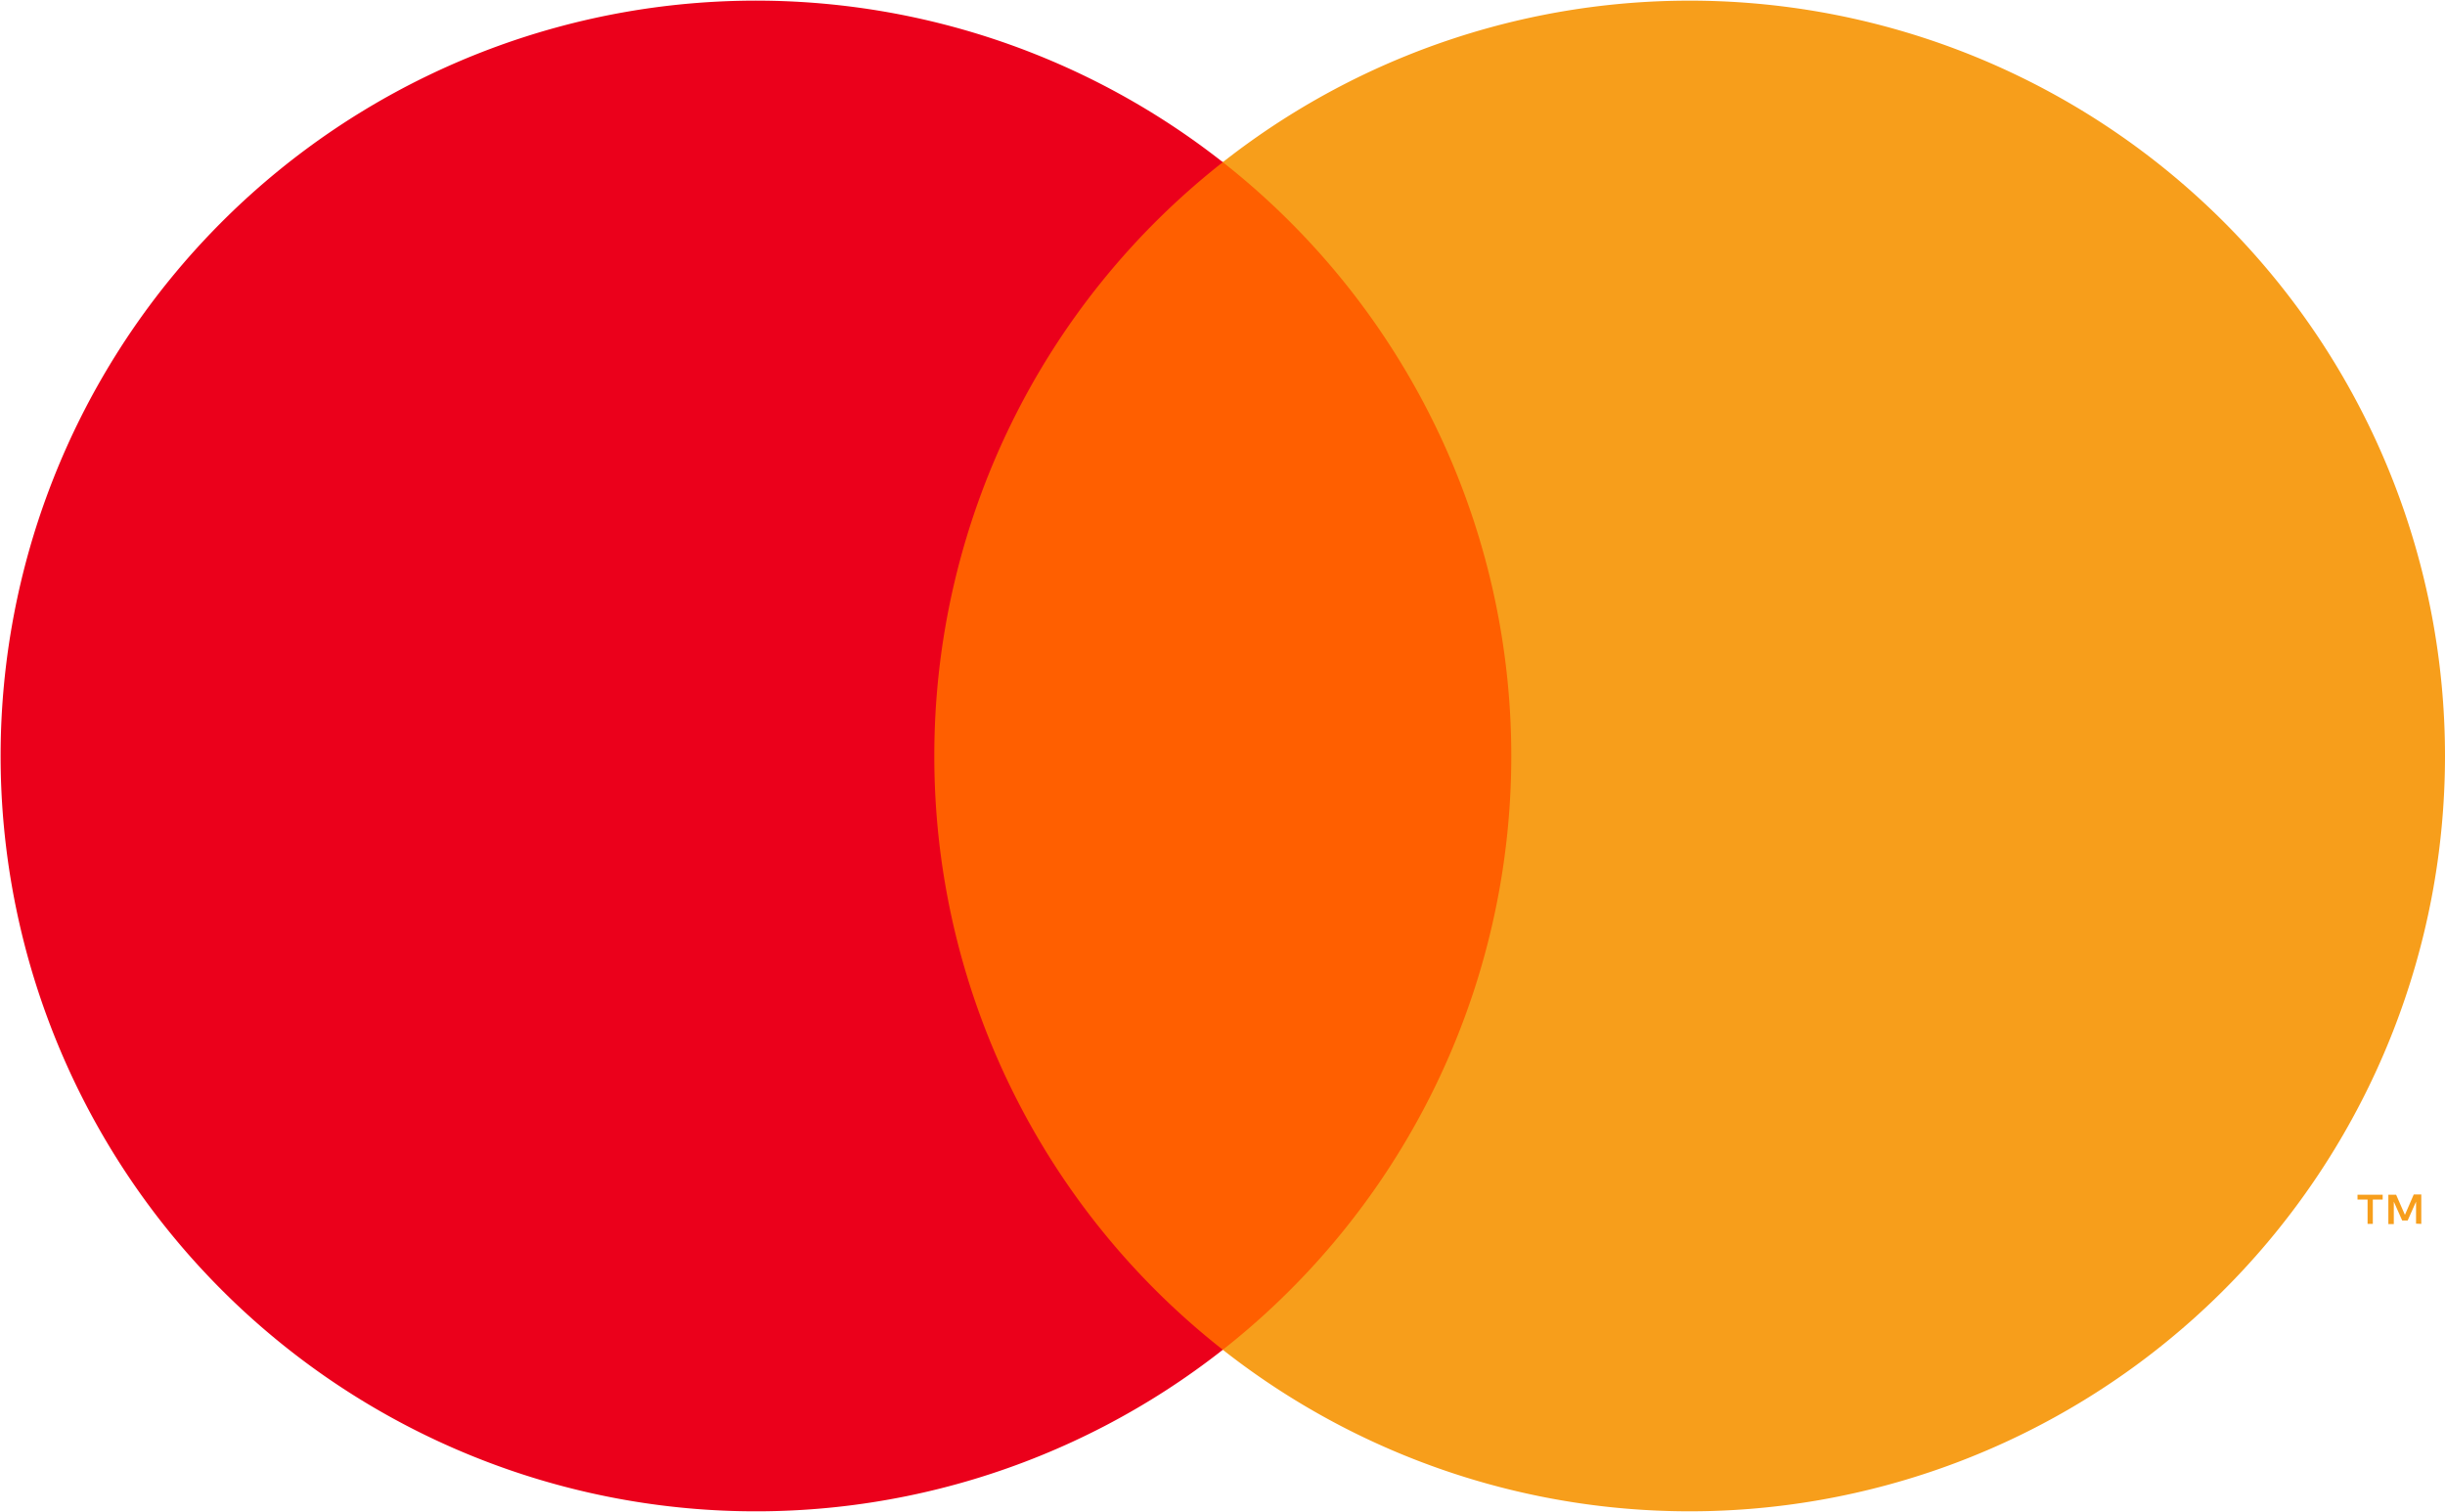
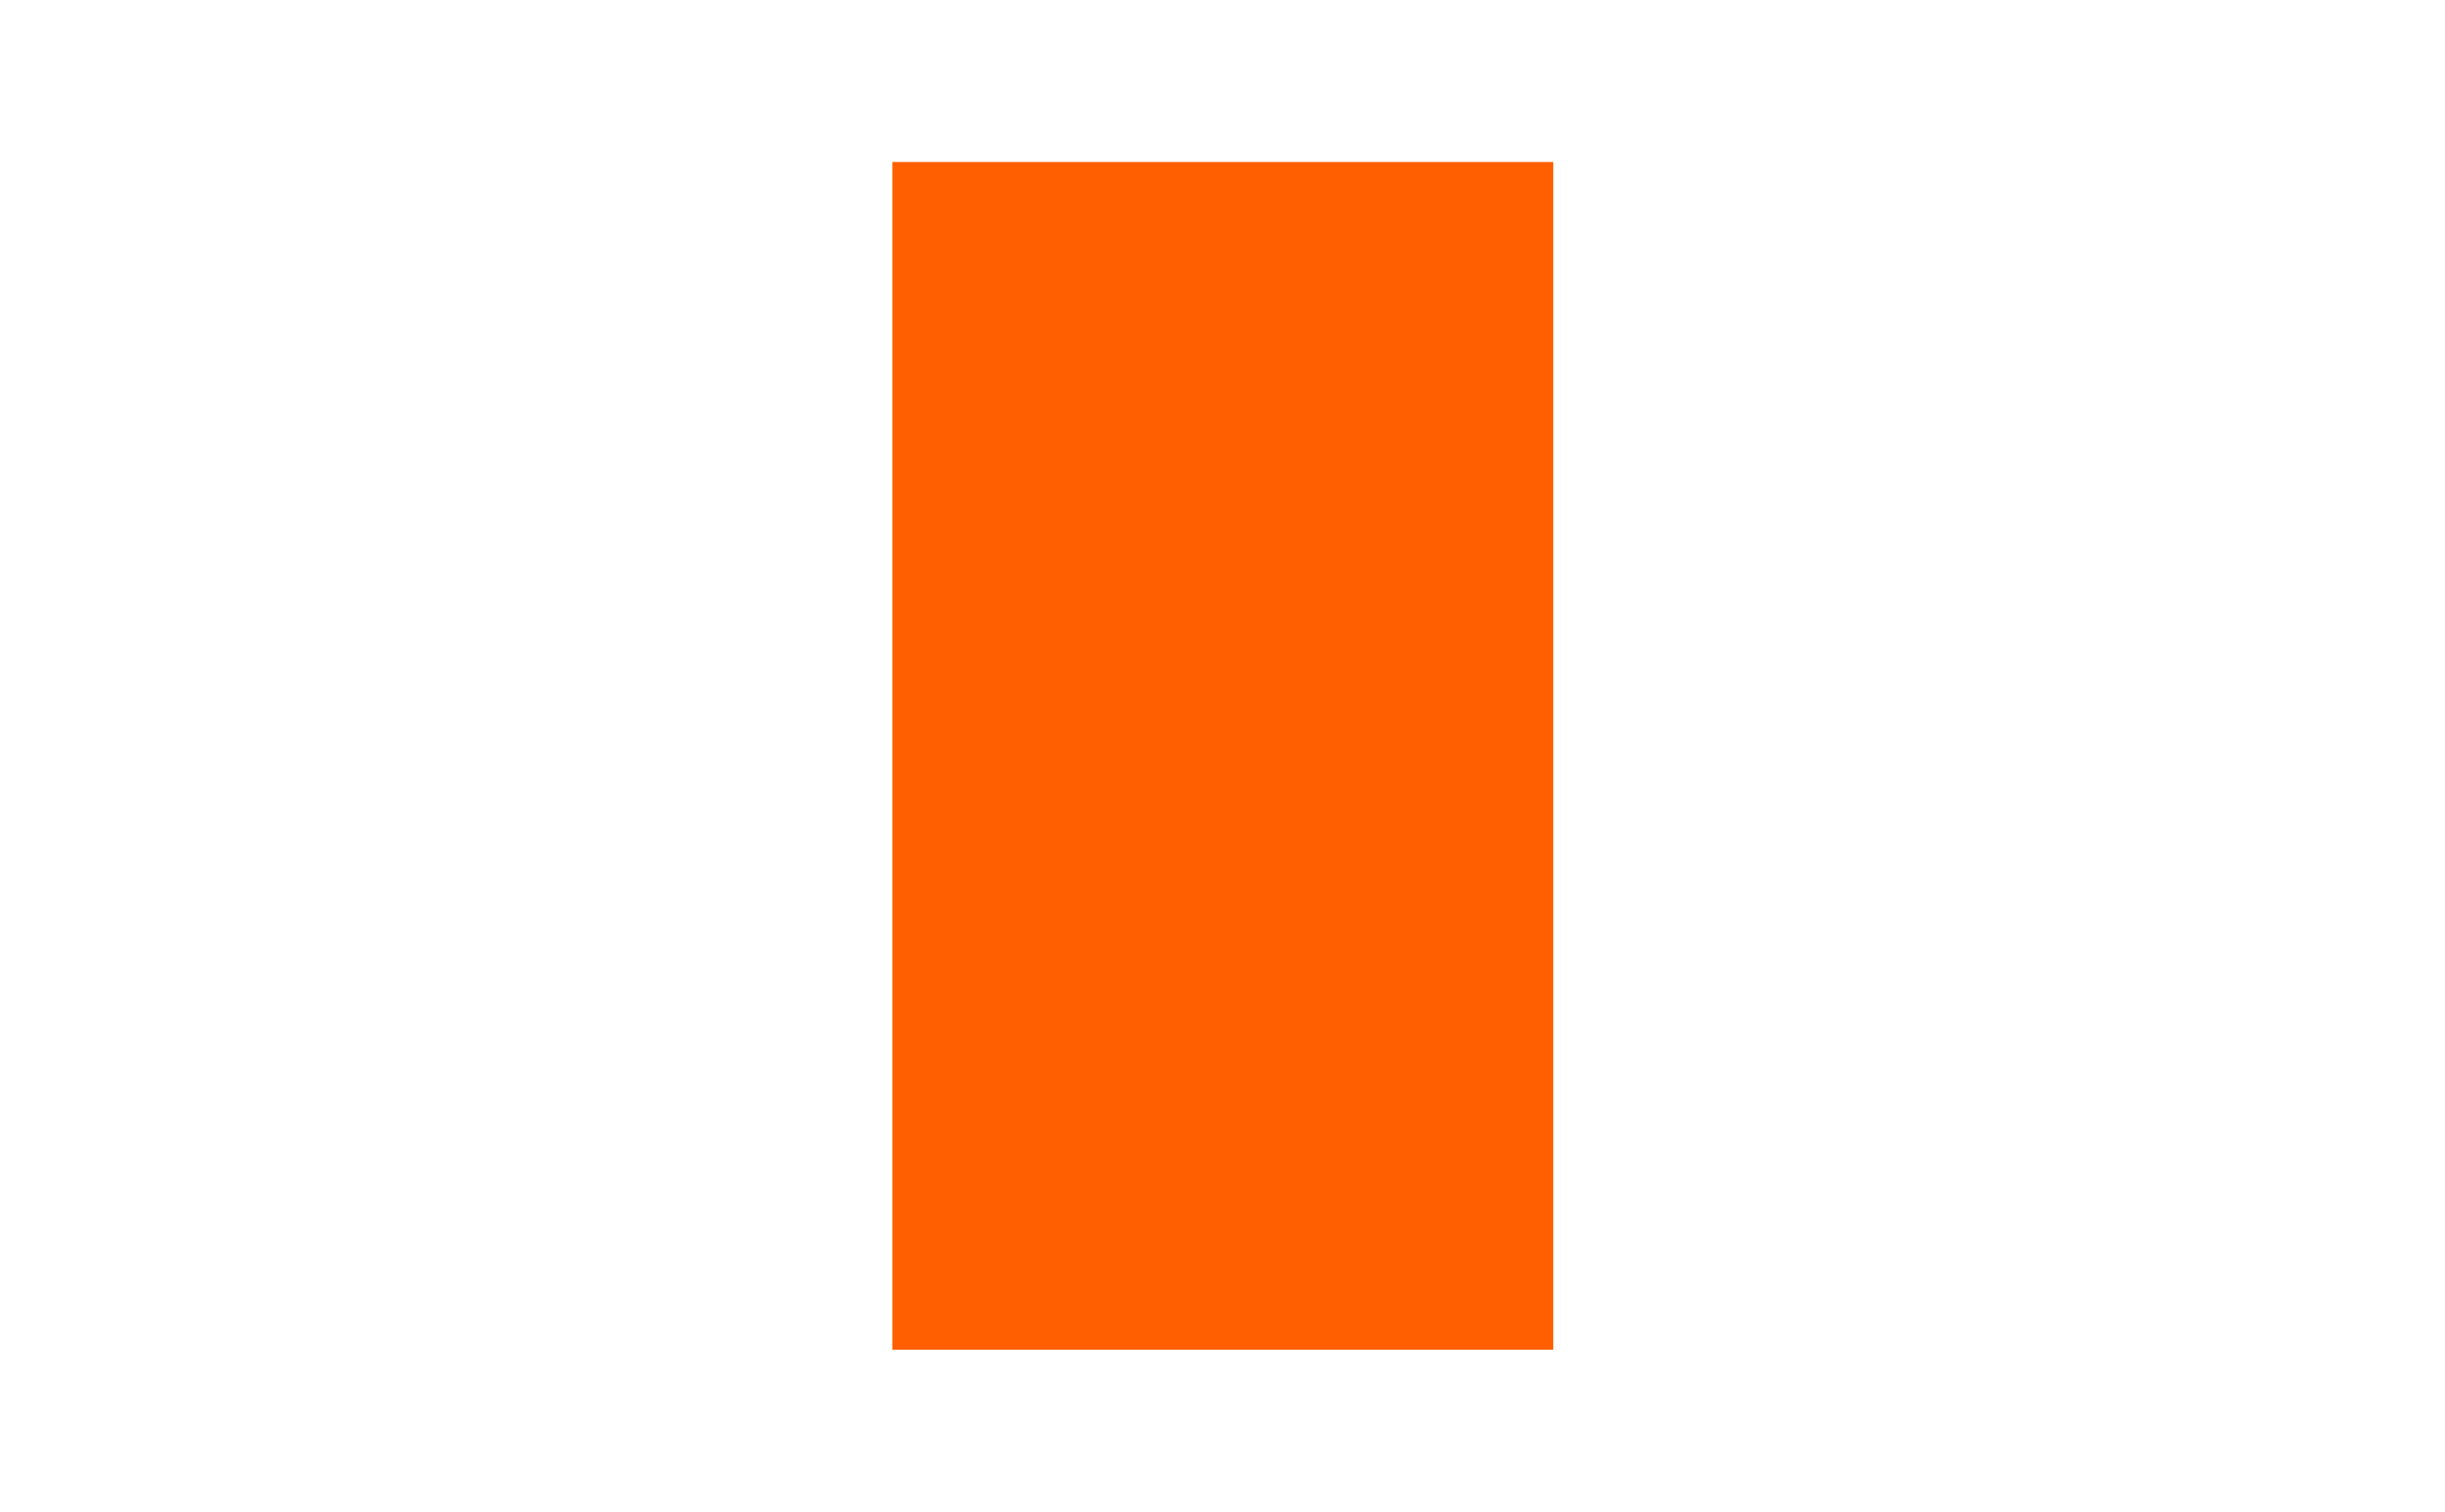
<svg xmlns="http://www.w3.org/2000/svg" viewBox="15.12 15.13 116.53 72.05">
  <defs />
  <path fill="#ff5f00" d="M57.65 22.85h31.5v56.61h-31.5z" />
-   <path fill="#eb001b" d="M59.65 51.16a35.94 35.94 0 0113.75-28.3 36 36 0 100 56.6 35.94 35.94 0 01-13.75-28.3z" />
-   <path fill="#f79e1b" d="M131.65 51.16a36 36 0 01-58.25 28.3 36 36 0 000-56.6 36 36 0 0158.25 28.3zM128.21 73.46V72.3h.47v-.23h-1.2v.23h.48v1.16zm2.31 0v-1.4h-.36l-.42.97-.42-.96h-.37v1.4h.26V72.4l.4.9h.26l.4-.9v1.05z" />
</svg>